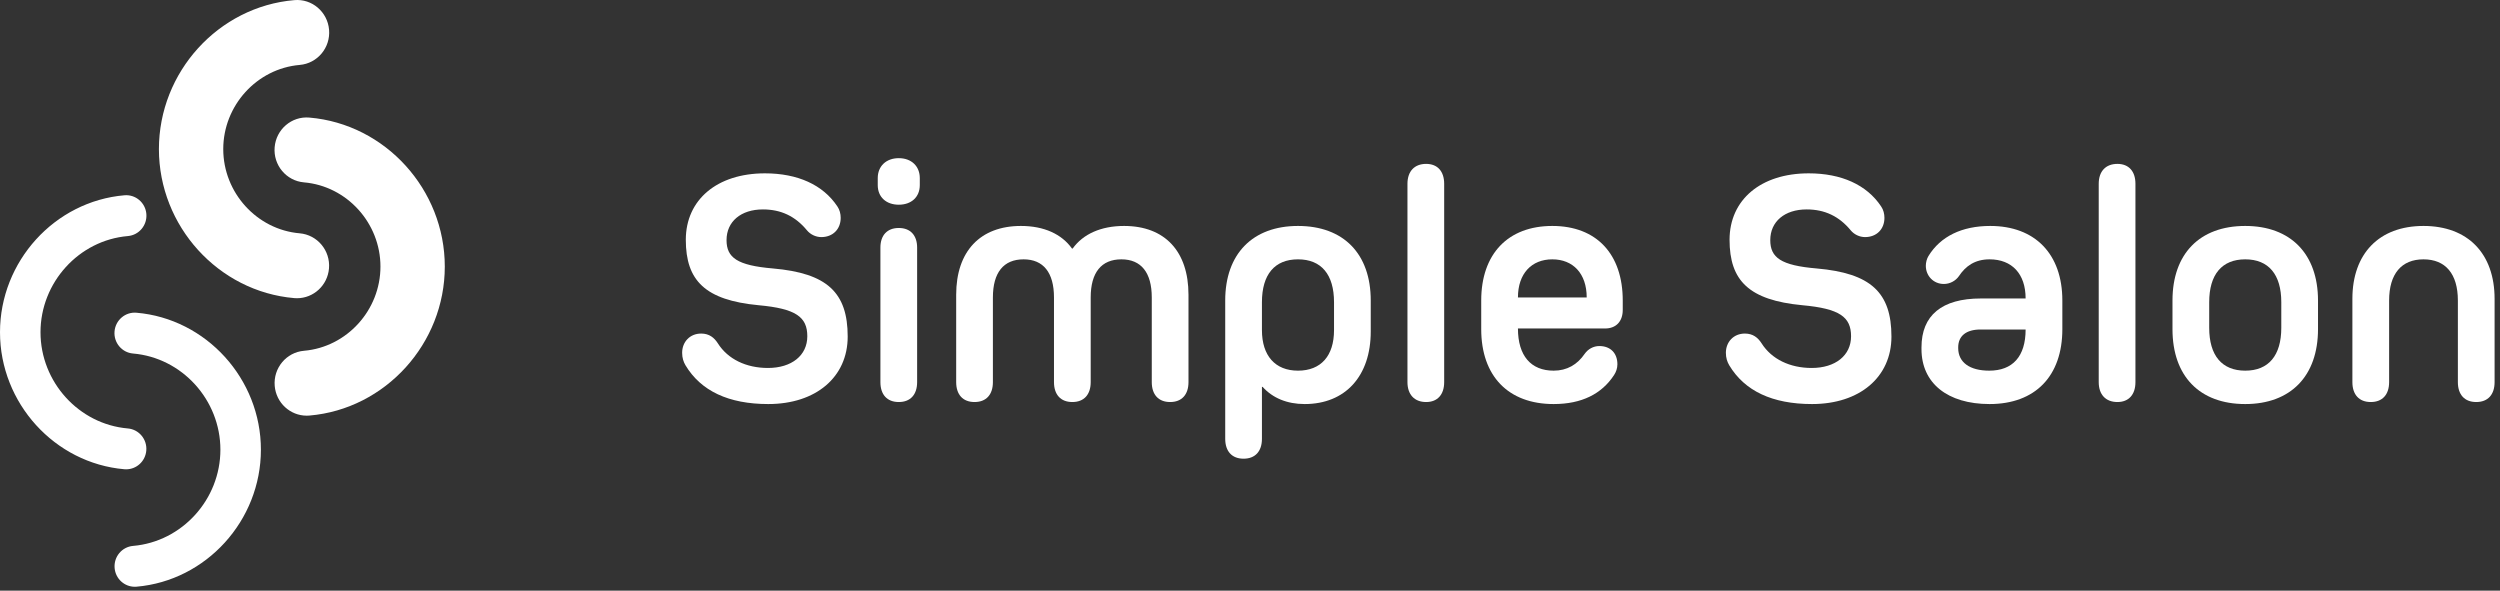
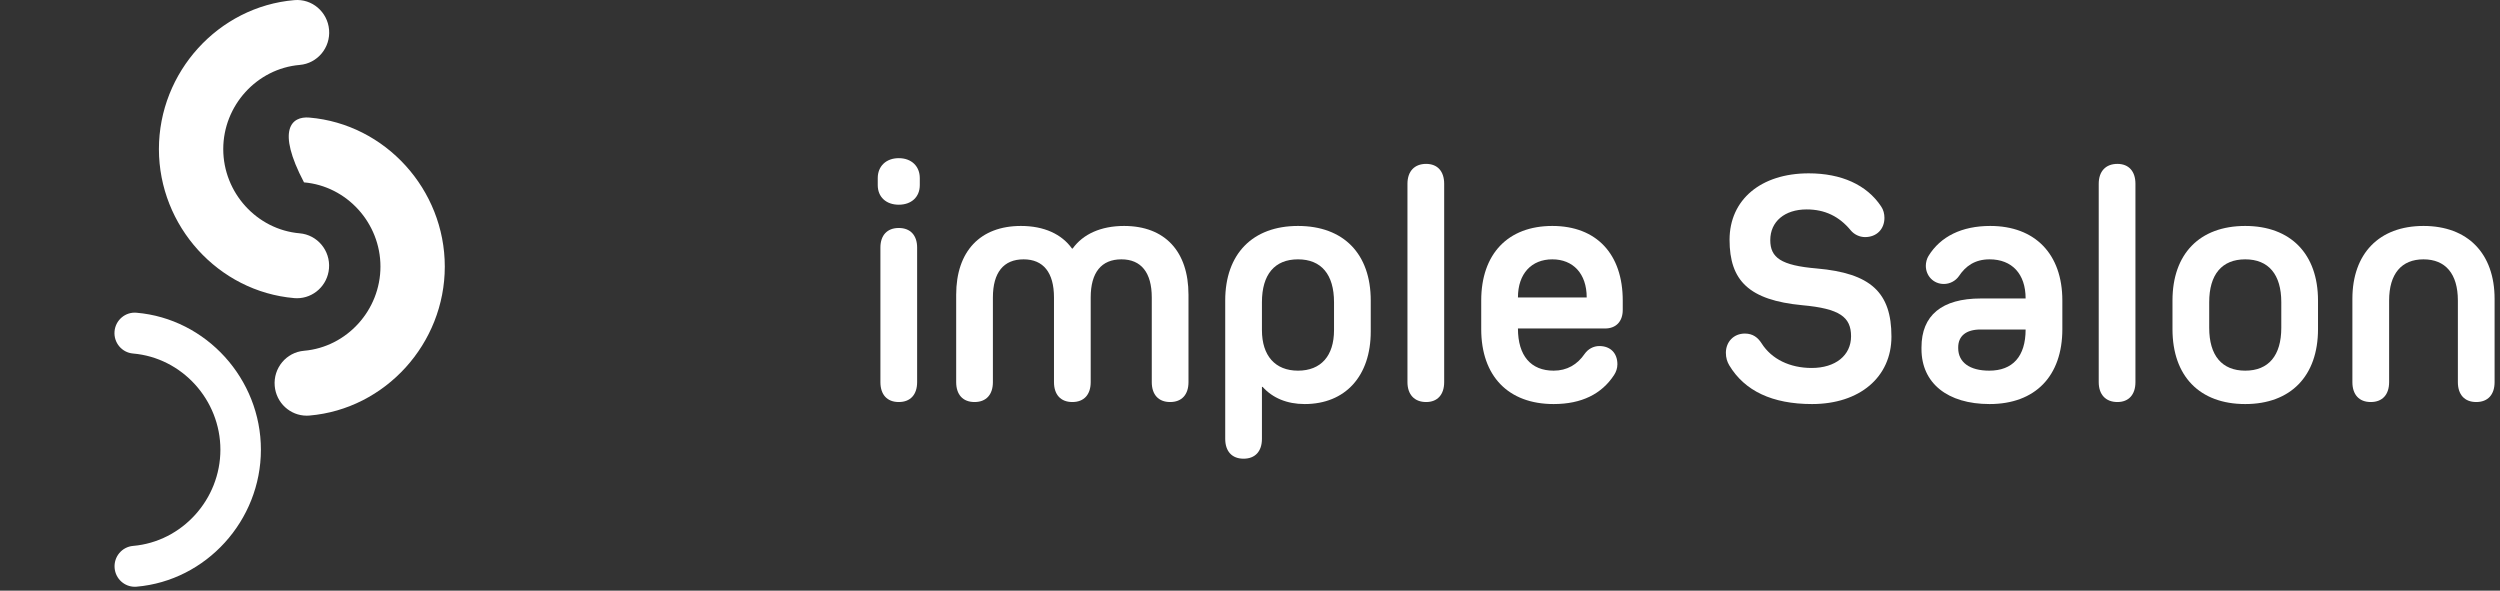
<svg xmlns="http://www.w3.org/2000/svg" width="182px" height="43px" viewBox="0 0 182 43" version="1.1">
  <rect x="0" y="0" width="182" height="43" fill="#333333" stroke="none" />
  <title>ico-simplesalon-white</title>
  <desc>Created with Sketch.</desc>
  <defs />
  <g id="logos-white" stroke="none" stroke-width="1" fill="none" fill-rule="evenodd">
    <g id="ico-simplesalon-white" transform="translate(-19, -19)" fill="#FFFFFF">
      <g transform="translate(19, 19)">
        <g>
          <path d="M21.62,21.711 C21.554,21.711 21.487,21.708 21.419,21.702 C15.896,21.228 11.569,16.463 11.569,10.855 C11.569,5.245 15.898,0.481 21.425,0.009 C22.716,-0.106 23.848,0.866 23.957,2.169 C24.065,3.472 23.109,4.617 21.82,4.727 C18.698,4.993 16.253,7.685 16.253,10.855 C16.253,14.024 18.697,16.717 21.816,16.985 C23.105,17.096 24.061,18.242 23.951,19.544 C23.847,20.778 22.824,21.711 21.62,21.711" id="Fill-1" />
-           <path d="M22.33,30.261 C21.126,30.261 20.103,29.329 19.999,28.095 C19.889,26.792 20.845,25.646 22.134,25.536 C25.253,25.267 27.697,22.575 27.697,19.406 C27.697,16.236 25.252,13.543 22.131,13.277 C20.842,13.167 19.885,12.022 19.994,10.719 C20.102,9.417 21.232,8.445 22.525,8.56 C28.052,9.031 32.381,13.796 32.381,19.406 C32.381,25.014 28.055,29.778 22.531,30.252 C22.464,30.258 22.397,30.261 22.33,30.261" id="Fill-3" />
-           <path d="M9.183,34.166 C9.14,34.166 9.098,34.165 9.056,34.161 C3.978,33.724 0,29.344 0,24.188 C0,19.029 3.98,14.649 9.062,14.216 C9.874,14.147 10.587,14.755 10.655,15.575 C10.724,16.395 10.122,17.116 9.31,17.185 C5.743,17.49 2.949,20.565 2.949,24.188 C2.949,27.809 5.741,30.885 9.306,31.191 C10.117,31.261 10.719,31.982 10.65,32.802 C10.585,33.579 9.94,34.166 9.183,34.166" id="Fill-5" />
+           <path d="M22.33,30.261 C21.126,30.261 20.103,29.329 19.999,28.095 C19.889,26.792 20.845,25.646 22.134,25.536 C25.253,25.267 27.697,22.575 27.697,19.406 C27.697,16.236 25.252,13.543 22.131,13.277 C20.102,9.417 21.232,8.445 22.525,8.56 C28.052,9.031 32.381,13.796 32.381,19.406 C32.381,25.014 28.055,29.778 22.531,30.252 C22.464,30.258 22.397,30.261 22.33,30.261" id="Fill-3" />
          <path d="M9.811,42.716 C9.053,42.716 8.409,42.13 8.344,41.353 C8.275,40.532 8.876,39.812 9.688,39.742 C13.253,39.435 16.045,36.359 16.045,32.738 C16.045,29.116 13.251,26.04 9.683,25.736 C8.872,25.667 8.27,24.946 8.338,24.126 C8.407,23.306 9.121,22.697 9.932,22.766 C15.013,23.2 18.994,27.58 18.994,32.738 C18.994,37.894 15.016,42.275 9.938,42.711 C9.895,42.715 9.853,42.716 9.811,42.716" id="Fill-7" />
-           <path d="M56.27,19.544 C60.206,19.887 61.712,21.287 61.712,24.504 C61.712,27.451 59.404,29.415 55.929,29.415 C53.038,29.415 51.021,28.457 49.903,26.591 C49.757,26.346 49.66,26.051 49.66,25.683 C49.66,24.897 50.219,24.283 51.045,24.283 C51.628,24.283 51.993,24.578 52.26,24.995 C52.989,26.149 54.325,26.788 55.905,26.788 C57.63,26.788 58.772,25.879 58.772,24.479 C58.772,23.08 57.946,22.466 55.225,22.22 C51.337,21.852 49.927,20.428 49.927,17.456 C49.927,14.534 52.211,12.619 55.686,12.619 C58.068,12.619 59.914,13.453 60.959,15.025 C61.129,15.271 61.202,15.566 61.202,15.86 C61.202,16.695 60.619,17.26 59.793,17.26 C59.38,17.26 58.991,17.063 58.748,16.769 C57.897,15.738 56.853,15.246 55.54,15.246 C53.936,15.246 52.892,16.131 52.892,17.481 C52.892,18.758 53.669,19.323 56.27,19.544" id="Fill-9" />
          <path d="M66.767,18.021 L66.767,27.819 C66.767,28.727 66.281,29.268 65.431,29.268 C64.58,29.268 64.094,28.727 64.094,27.819 L64.094,18.021 C64.094,17.137 64.58,16.597 65.431,16.597 C66.281,16.597 66.767,17.137 66.767,18.021 M66.961,12.963 L66.961,13.478 C66.961,14.338 66.354,14.903 65.431,14.903 C64.507,14.903 63.9,14.338 63.9,13.478 L63.9,12.963 C63.9,12.103 64.507,11.514 65.431,11.514 C66.354,11.514 66.961,12.103 66.961,12.963" id="Fill-11" />
          <path d="M86.522,21.459 L86.522,27.819 C86.522,28.727 86.036,29.268 85.186,29.268 C84.336,29.268 83.849,28.727 83.849,27.819 L83.849,21.655 C83.849,19.838 83.072,18.88 81.638,18.88 C80.18,18.88 79.403,19.838 79.403,21.655 L79.403,27.819 C79.403,28.727 78.917,29.268 78.066,29.268 C77.216,29.268 76.73,28.727 76.73,27.819 L76.73,21.655 C76.73,19.838 75.952,18.88 74.518,18.88 C73.061,18.88 72.283,19.838 72.283,21.655 L72.283,27.819 C72.283,28.727 71.797,29.268 70.946,29.268 C70.096,29.268 69.61,28.727 69.61,27.819 L69.61,21.459 C69.61,18.291 71.36,16.449 74.324,16.449 C76.001,16.449 77.288,17.039 78.042,18.095 L78.09,18.095 C78.843,17.039 80.156,16.449 81.833,16.449 C84.797,16.449 86.522,18.291 86.522,21.459" id="Fill-13" />
          <path d="M97.117,21.999 C97.117,19.986 96.194,18.88 94.493,18.88 C92.792,18.88 91.869,19.986 91.869,21.999 L91.869,24.037 C91.869,25.904 92.841,26.984 94.493,26.984 C96.169,26.984 97.117,25.904 97.117,24.037 L97.117,21.999 Z M99.79,21.876 L99.79,24.136 C99.79,27.377 97.943,29.415 94.979,29.415 C93.691,29.415 92.646,28.973 91.917,28.163 L91.869,28.163 L91.869,31.944 C91.869,32.853 91.383,33.393 90.532,33.393 C89.682,33.393 89.196,32.853 89.196,31.944 L89.196,21.876 C89.196,18.488 91.188,16.449 94.493,16.449 C97.822,16.449 99.79,18.488 99.79,21.876 L99.79,21.876 Z" id="Fill-15" />
          <path d="M105.136,13.38 L105.136,27.819 C105.136,28.727 104.65,29.268 103.823,29.268 C102.973,29.268 102.463,28.727 102.463,27.819 L102.463,13.38 C102.463,12.471 102.973,11.931 103.823,11.931 C104.65,11.931 105.136,12.471 105.136,13.38" id="Fill-17" />
          <path d="M110.506,21.655 L115.512,21.655 C115.512,19.912 114.515,18.88 113.009,18.88 C111.502,18.88 110.506,19.912 110.506,21.655 M118.136,21.876 L118.136,22.564 C118.136,23.399 117.65,23.914 116.848,23.914 L110.506,23.914 C110.506,25.904 111.454,26.984 113.106,26.984 C114.078,26.984 114.831,26.542 115.366,25.756 C115.609,25.413 115.998,25.192 116.435,25.192 C117.237,25.192 117.747,25.707 117.747,26.518 C117.747,26.812 117.65,27.082 117.504,27.303 C116.605,28.678 115.147,29.415 113.106,29.415 C109.801,29.415 107.833,27.377 107.833,23.964 L107.833,21.876 C107.833,18.488 109.777,16.449 113.009,16.449 C116.241,16.449 118.136,18.512 118.136,21.876" id="Fill-19" />
          <path d="M132.254,19.544 C136.191,19.887 137.697,21.287 137.697,24.504 C137.697,27.451 135.389,29.415 131.914,29.415 C129.022,29.415 127.005,28.457 125.888,26.591 C125.742,26.346 125.644,26.051 125.644,25.683 C125.644,24.897 126.204,24.283 127.029,24.283 C127.613,24.283 127.977,24.578 128.244,24.995 C128.974,26.149 130.31,26.788 131.89,26.788 C133.615,26.788 134.757,25.879 134.757,24.479 C134.757,23.08 133.931,22.466 131.209,22.22 C127.321,21.852 125.912,20.428 125.912,17.456 C125.912,14.534 128.196,12.619 131.671,12.619 C134.052,12.619 135.899,13.453 136.944,15.025 C137.114,15.271 137.187,15.566 137.187,15.86 C137.187,16.695 136.604,17.26 135.777,17.26 C135.365,17.26 134.976,17.063 134.733,16.769 C133.882,15.738 132.837,15.246 131.525,15.246 C129.921,15.246 128.876,16.131 128.876,17.481 C128.876,18.758 129.654,19.323 132.254,19.544" id="Fill-21" />
          <path d="M147.465,23.988 L144.185,23.988 C143.14,23.988 142.557,24.455 142.557,25.29 L142.557,25.339 C142.557,26.37 143.383,26.984 144.817,26.984 C146.518,26.984 147.465,25.953 147.465,23.988 M150.139,21.876 L150.139,23.964 C150.139,27.377 148.17,29.415 144.841,29.415 C141.779,29.415 139.884,27.893 139.884,25.413 L139.884,25.29 C139.884,22.957 141.366,21.729 144.21,21.729 L147.465,21.729 C147.465,19.936 146.469,18.88 144.841,18.88 C143.772,18.88 143.092,19.372 142.605,20.108 C142.363,20.452 141.95,20.673 141.512,20.673 C140.759,20.673 140.2,20.084 140.2,19.347 C140.2,19.102 140.273,18.831 140.394,18.635 C141.269,17.211 142.825,16.449 144.89,16.449 C148.146,16.449 150.139,18.488 150.139,21.876" id="Fill-23" />
          <path d="M155.46,13.38 L155.46,27.819 C155.46,28.727 154.974,29.268 154.148,29.268 C153.297,29.268 152.787,28.727 152.787,27.819 L152.787,13.38 C152.787,12.471 153.297,11.931 154.148,11.931 C154.974,11.931 155.46,12.471 155.46,13.38" id="Fill-25" />
          <path d="M160.83,21.999 L160.83,23.865 C160.83,25.879 161.753,26.984 163.454,26.984 C165.155,26.984 166.078,25.879 166.078,23.865 L166.078,21.999 C166.078,19.986 165.155,18.88 163.454,18.88 C161.753,18.88 160.83,19.986 160.83,21.999 M168.751,21.876 L168.751,23.964 C168.751,27.377 166.759,29.415 163.454,29.415 C160.125,29.415 158.157,27.377 158.157,23.964 L158.157,21.876 C158.157,18.488 160.125,16.449 163.454,16.449 C166.759,16.449 168.751,18.488 168.751,21.876" id="Fill-27" />
          <path d="M181.606,21.754 L181.606,27.819 C181.606,28.727 181.12,29.268 180.27,29.268 C179.419,29.268 178.933,28.727 178.933,27.819 L178.933,21.876 C178.933,19.936 178.034,18.88 176.43,18.88 C174.827,18.88 173.928,19.936 173.928,21.876 L173.928,27.819 C173.928,28.727 173.442,29.268 172.591,29.268 C171.741,29.268 171.254,28.727 171.254,27.819 L171.254,21.754 C171.254,18.463 173.198,16.449 176.43,16.449 C179.662,16.449 181.606,18.463 181.606,21.754" id="Fill-29" />
        </g>
      </g>
    </g>
  </g>
</svg>